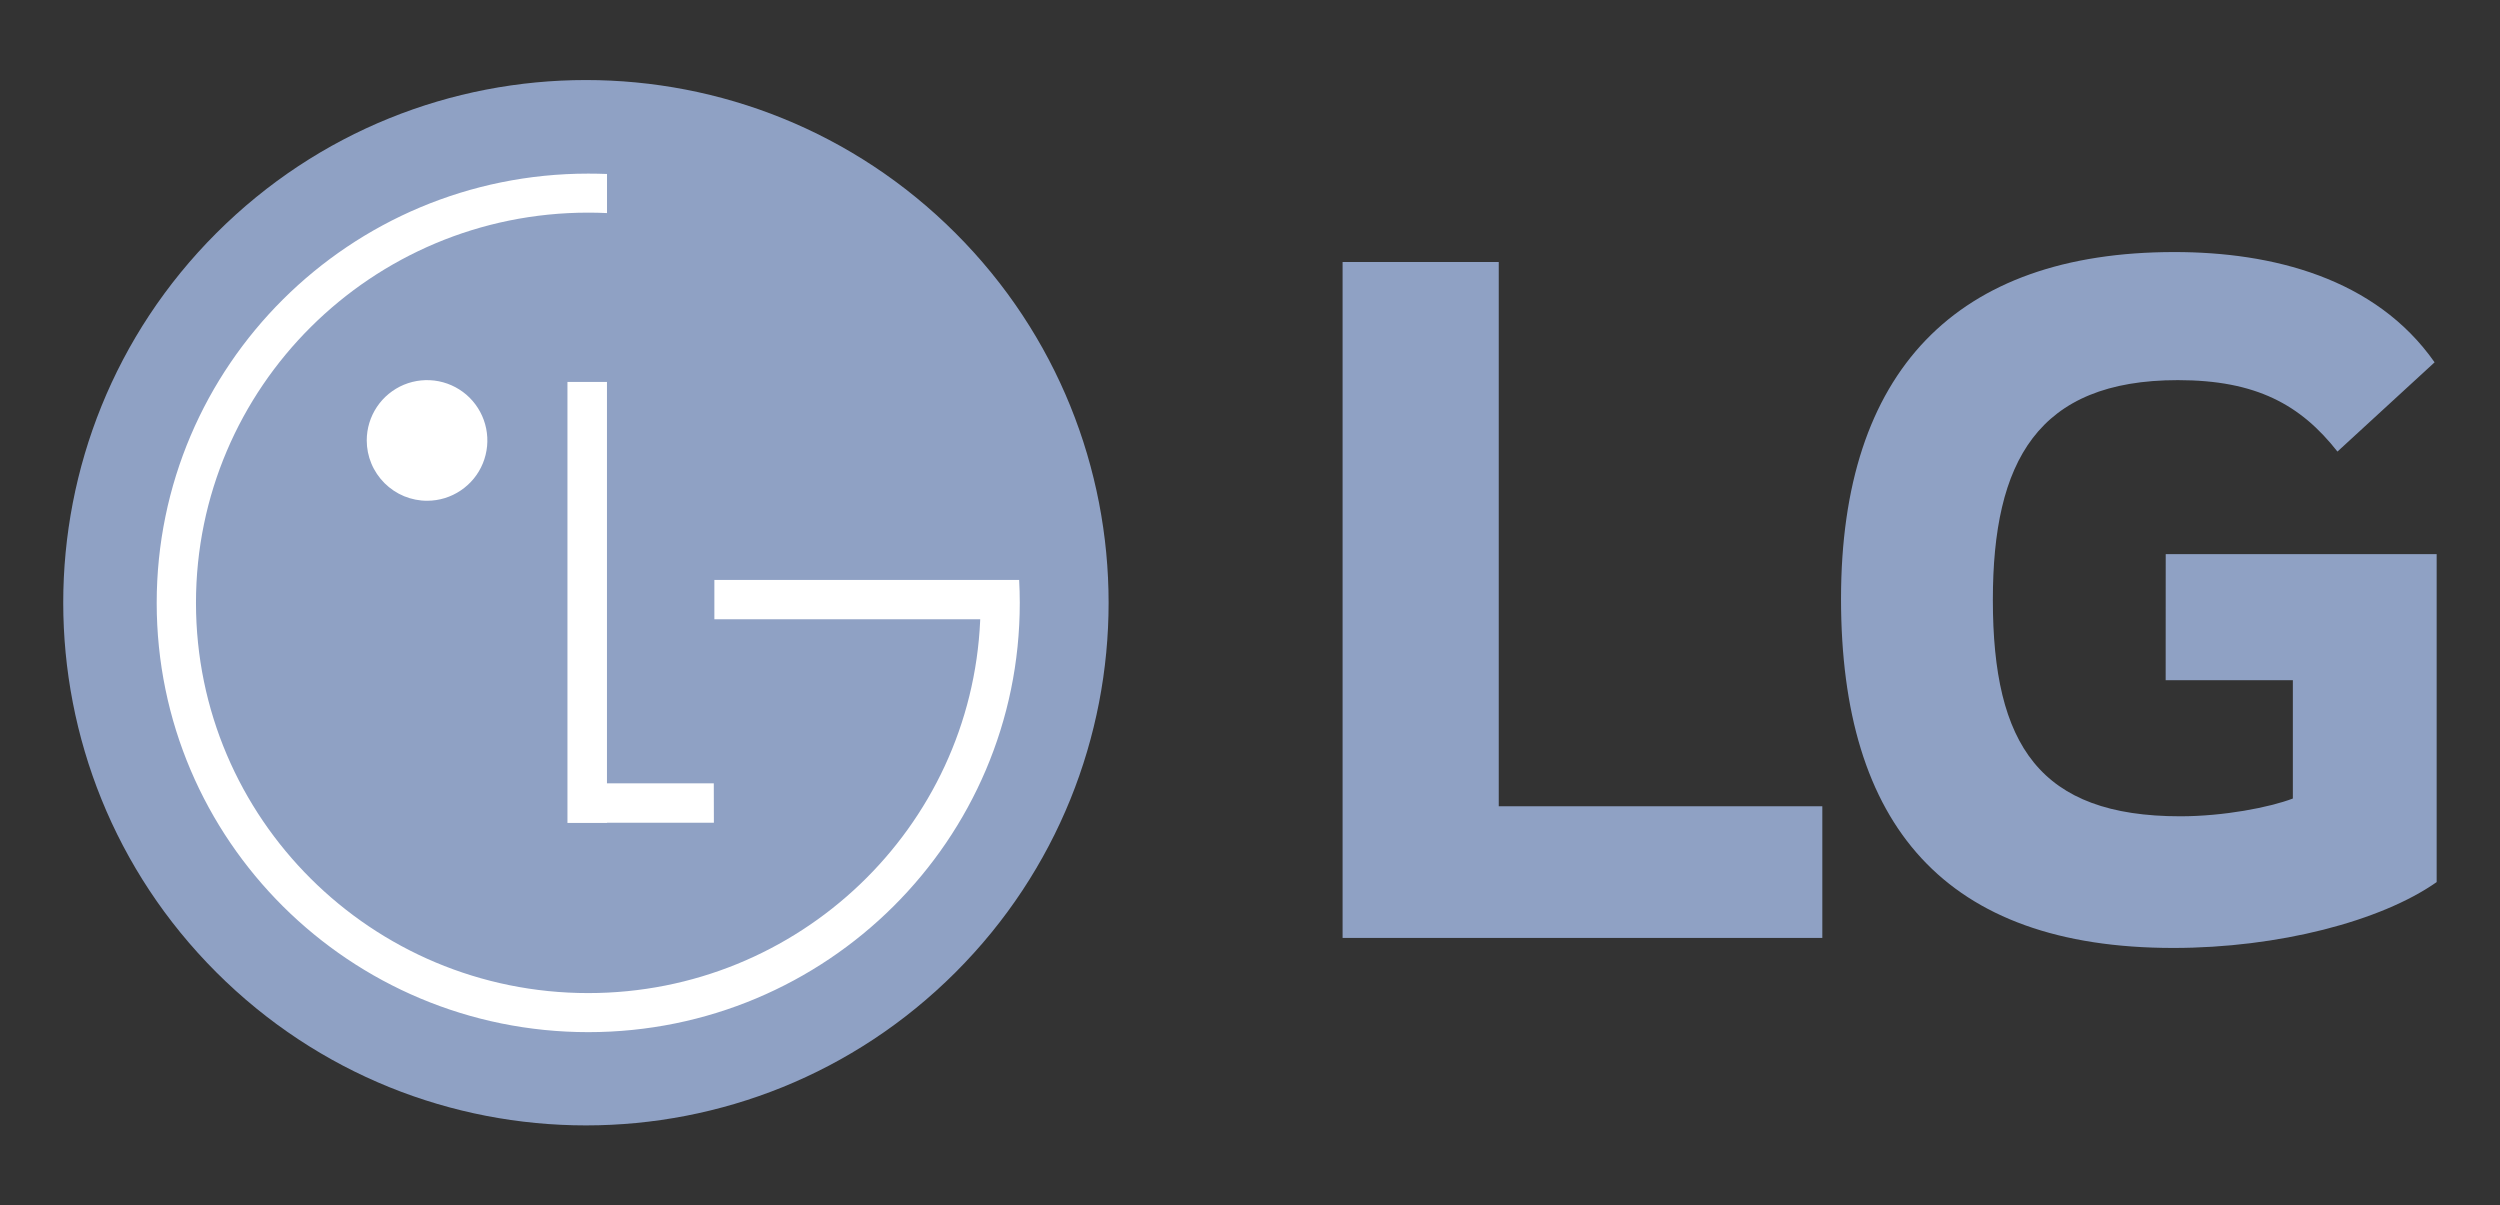
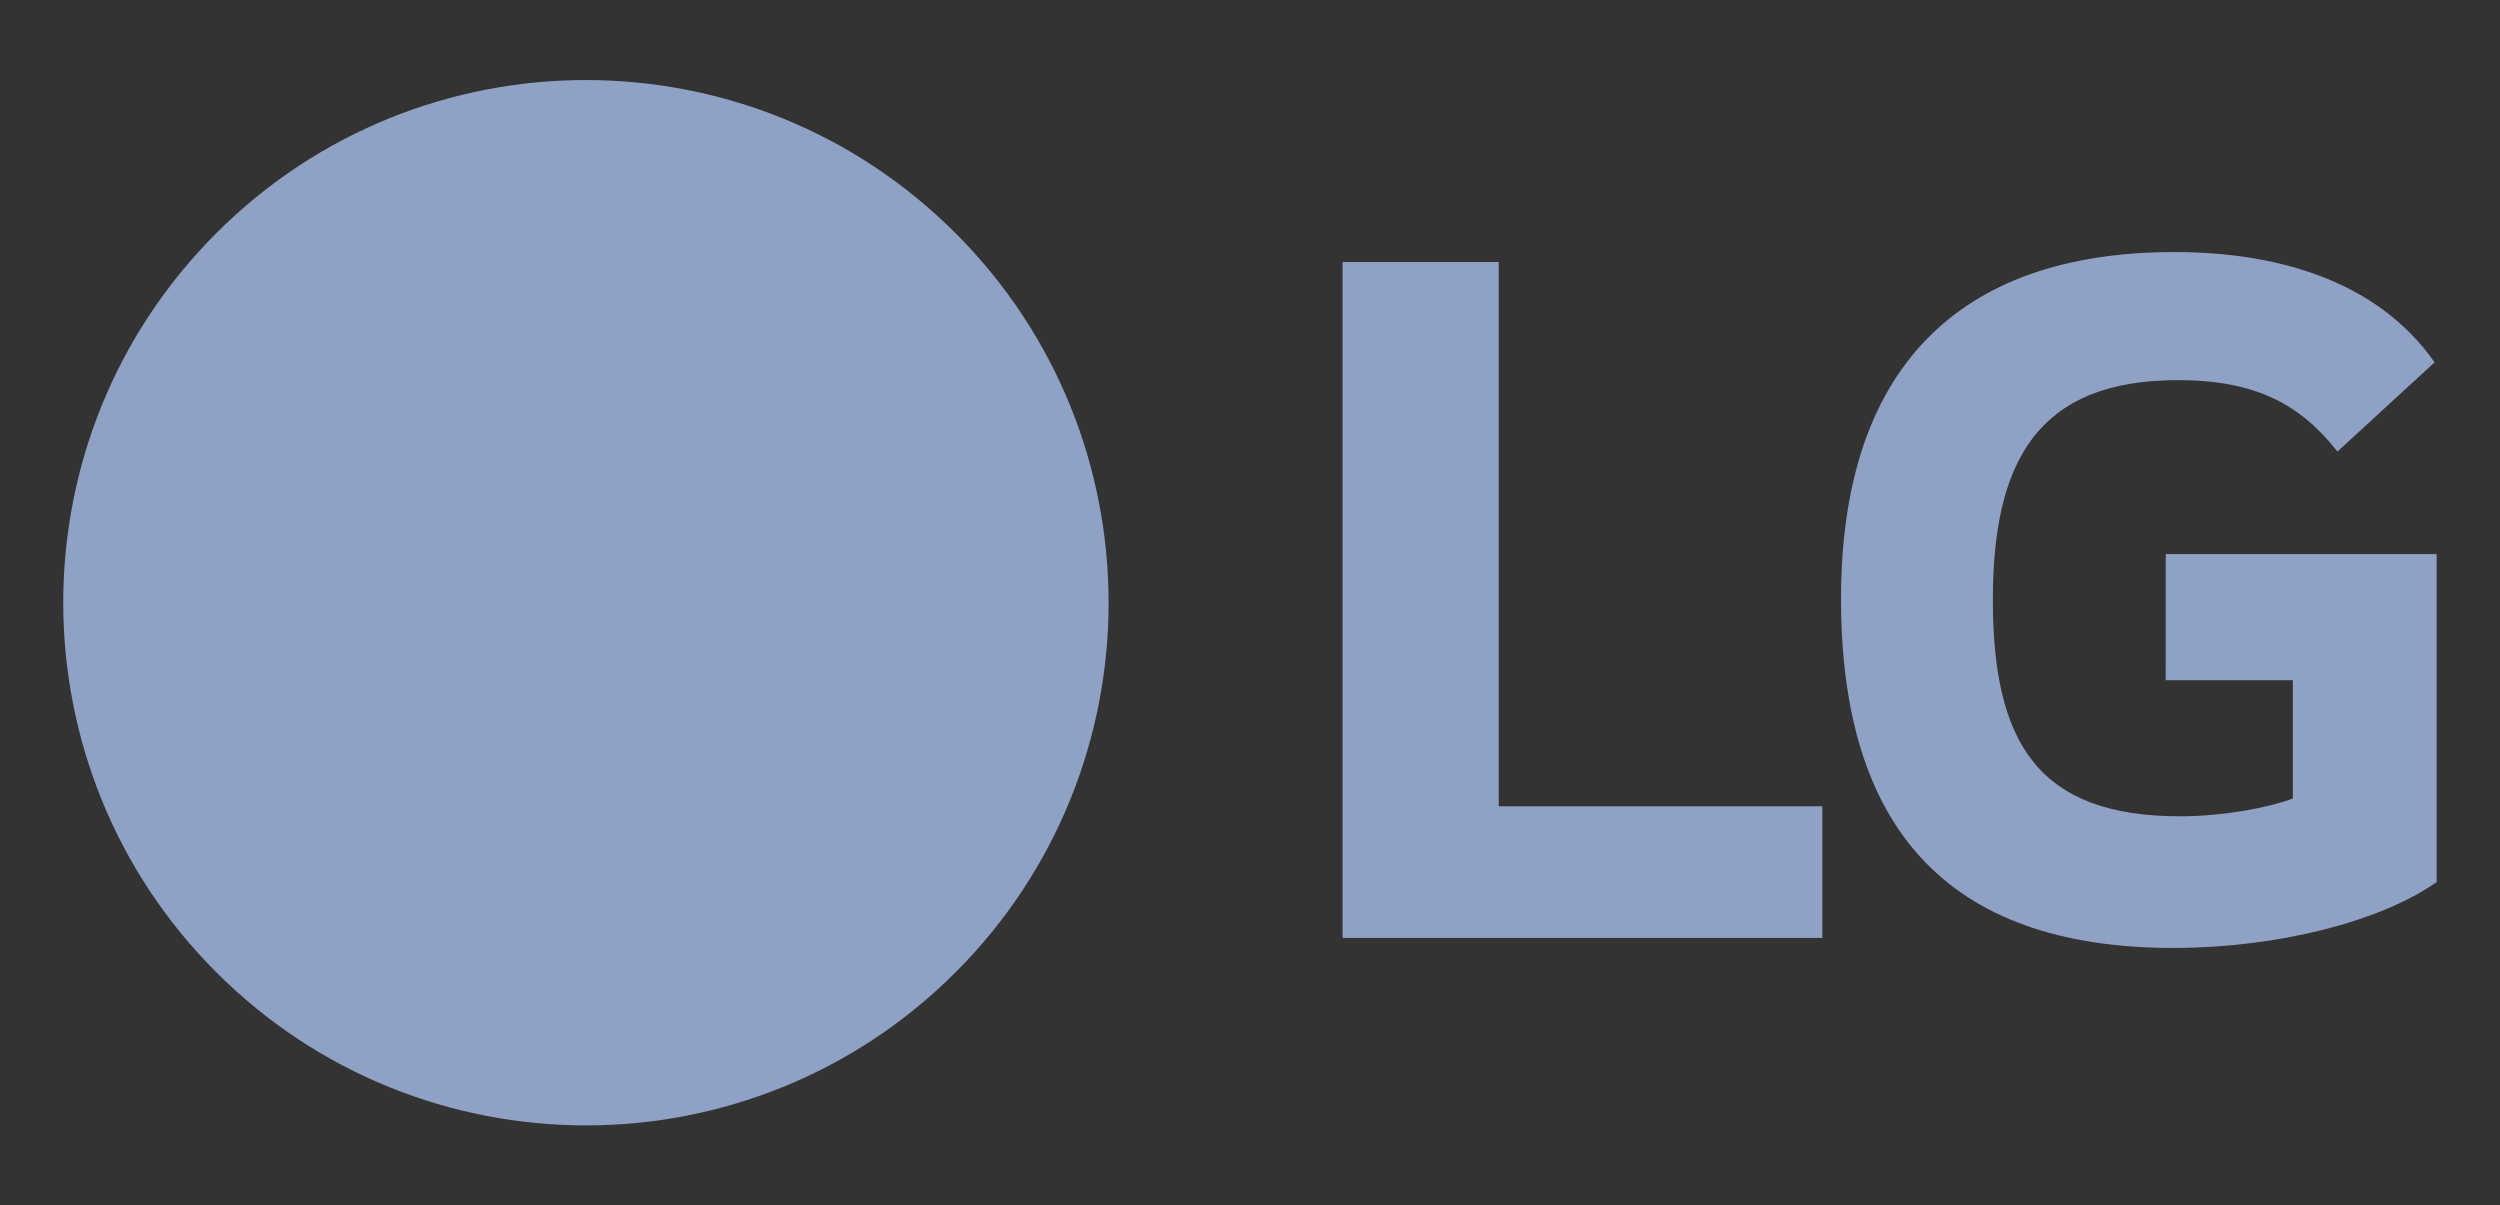
<svg xmlns="http://www.w3.org/2000/svg" width="56" height="27" viewBox="0 0 56 27" fill="none">
  <rect x="0" y="0" width="56" height="27" fill="#333333" stroke="none" />
  <path d="M48.511 15.237H51.36V17.887C50.837 18.086 49.811 18.285 48.838 18.285C45.688 18.285 44.64 16.686 44.64 13.438C44.64 10.339 45.638 8.515 48.785 8.515C50.539 8.515 51.534 9.066 52.359 10.115L54.535 8.116C53.207 6.221 50.887 5.646 48.709 5.646C43.813 5.645 41.239 8.315 41.239 13.413C41.239 18.485 43.565 21.234 48.683 21.234C51.033 21.234 53.331 20.636 54.581 19.759V12.413H48.512L48.511 15.237ZM33.572 18.061H40.82V21.009H30.074V5.869H33.572L33.572 18.061Z" fill="#8FA1C4" />
  <path d="M21.404 21.78C25.976 17.208 25.976 9.794 21.403 5.222C16.831 0.65 9.417 0.65 4.846 5.222C0.273 9.794 0.274 17.208 4.846 21.78C9.419 26.352 16.832 26.352 21.404 21.78Z" fill="#8FA1C4" />
-   <path d="M9.572 11.217C9.839 11.216 10.1 11.136 10.321 10.986C10.543 10.837 10.715 10.626 10.816 10.379C10.917 10.132 10.943 9.86 10.89 9.598C10.837 9.337 10.708 9.097 10.519 8.908C10.33 8.72 10.089 8.592 9.827 8.54C9.565 8.489 9.294 8.516 9.047 8.618C8.801 8.721 8.59 8.894 8.442 9.116C8.294 9.338 8.215 9.599 8.215 9.866C8.215 10.044 8.25 10.22 8.319 10.384C8.387 10.548 8.488 10.697 8.614 10.823C8.74 10.948 8.889 11.048 9.054 11.116C9.218 11.183 9.395 11.218 9.572 11.217ZM21.957 13.872H16.002V12.99H22.829C22.838 13.161 22.843 13.332 22.843 13.505C22.843 18.815 18.515 23.12 13.177 23.12C7.839 23.12 3.51 18.818 3.51 13.505C3.51 8.192 7.837 3.889 13.176 3.889C13.317 3.889 13.457 3.892 13.597 3.897V4.773C13.457 4.766 13.317 4.763 13.177 4.763C8.325 4.763 4.39 8.677 4.39 13.504C4.39 18.33 8.325 22.245 13.177 22.245C17.896 22.245 21.752 18.542 21.956 13.897L21.957 13.872ZM15.989 17.547H13.596V8.556H12.711V18.434H13.598V18.429H15.991L15.989 17.547Z" fill="white" />
</svg>